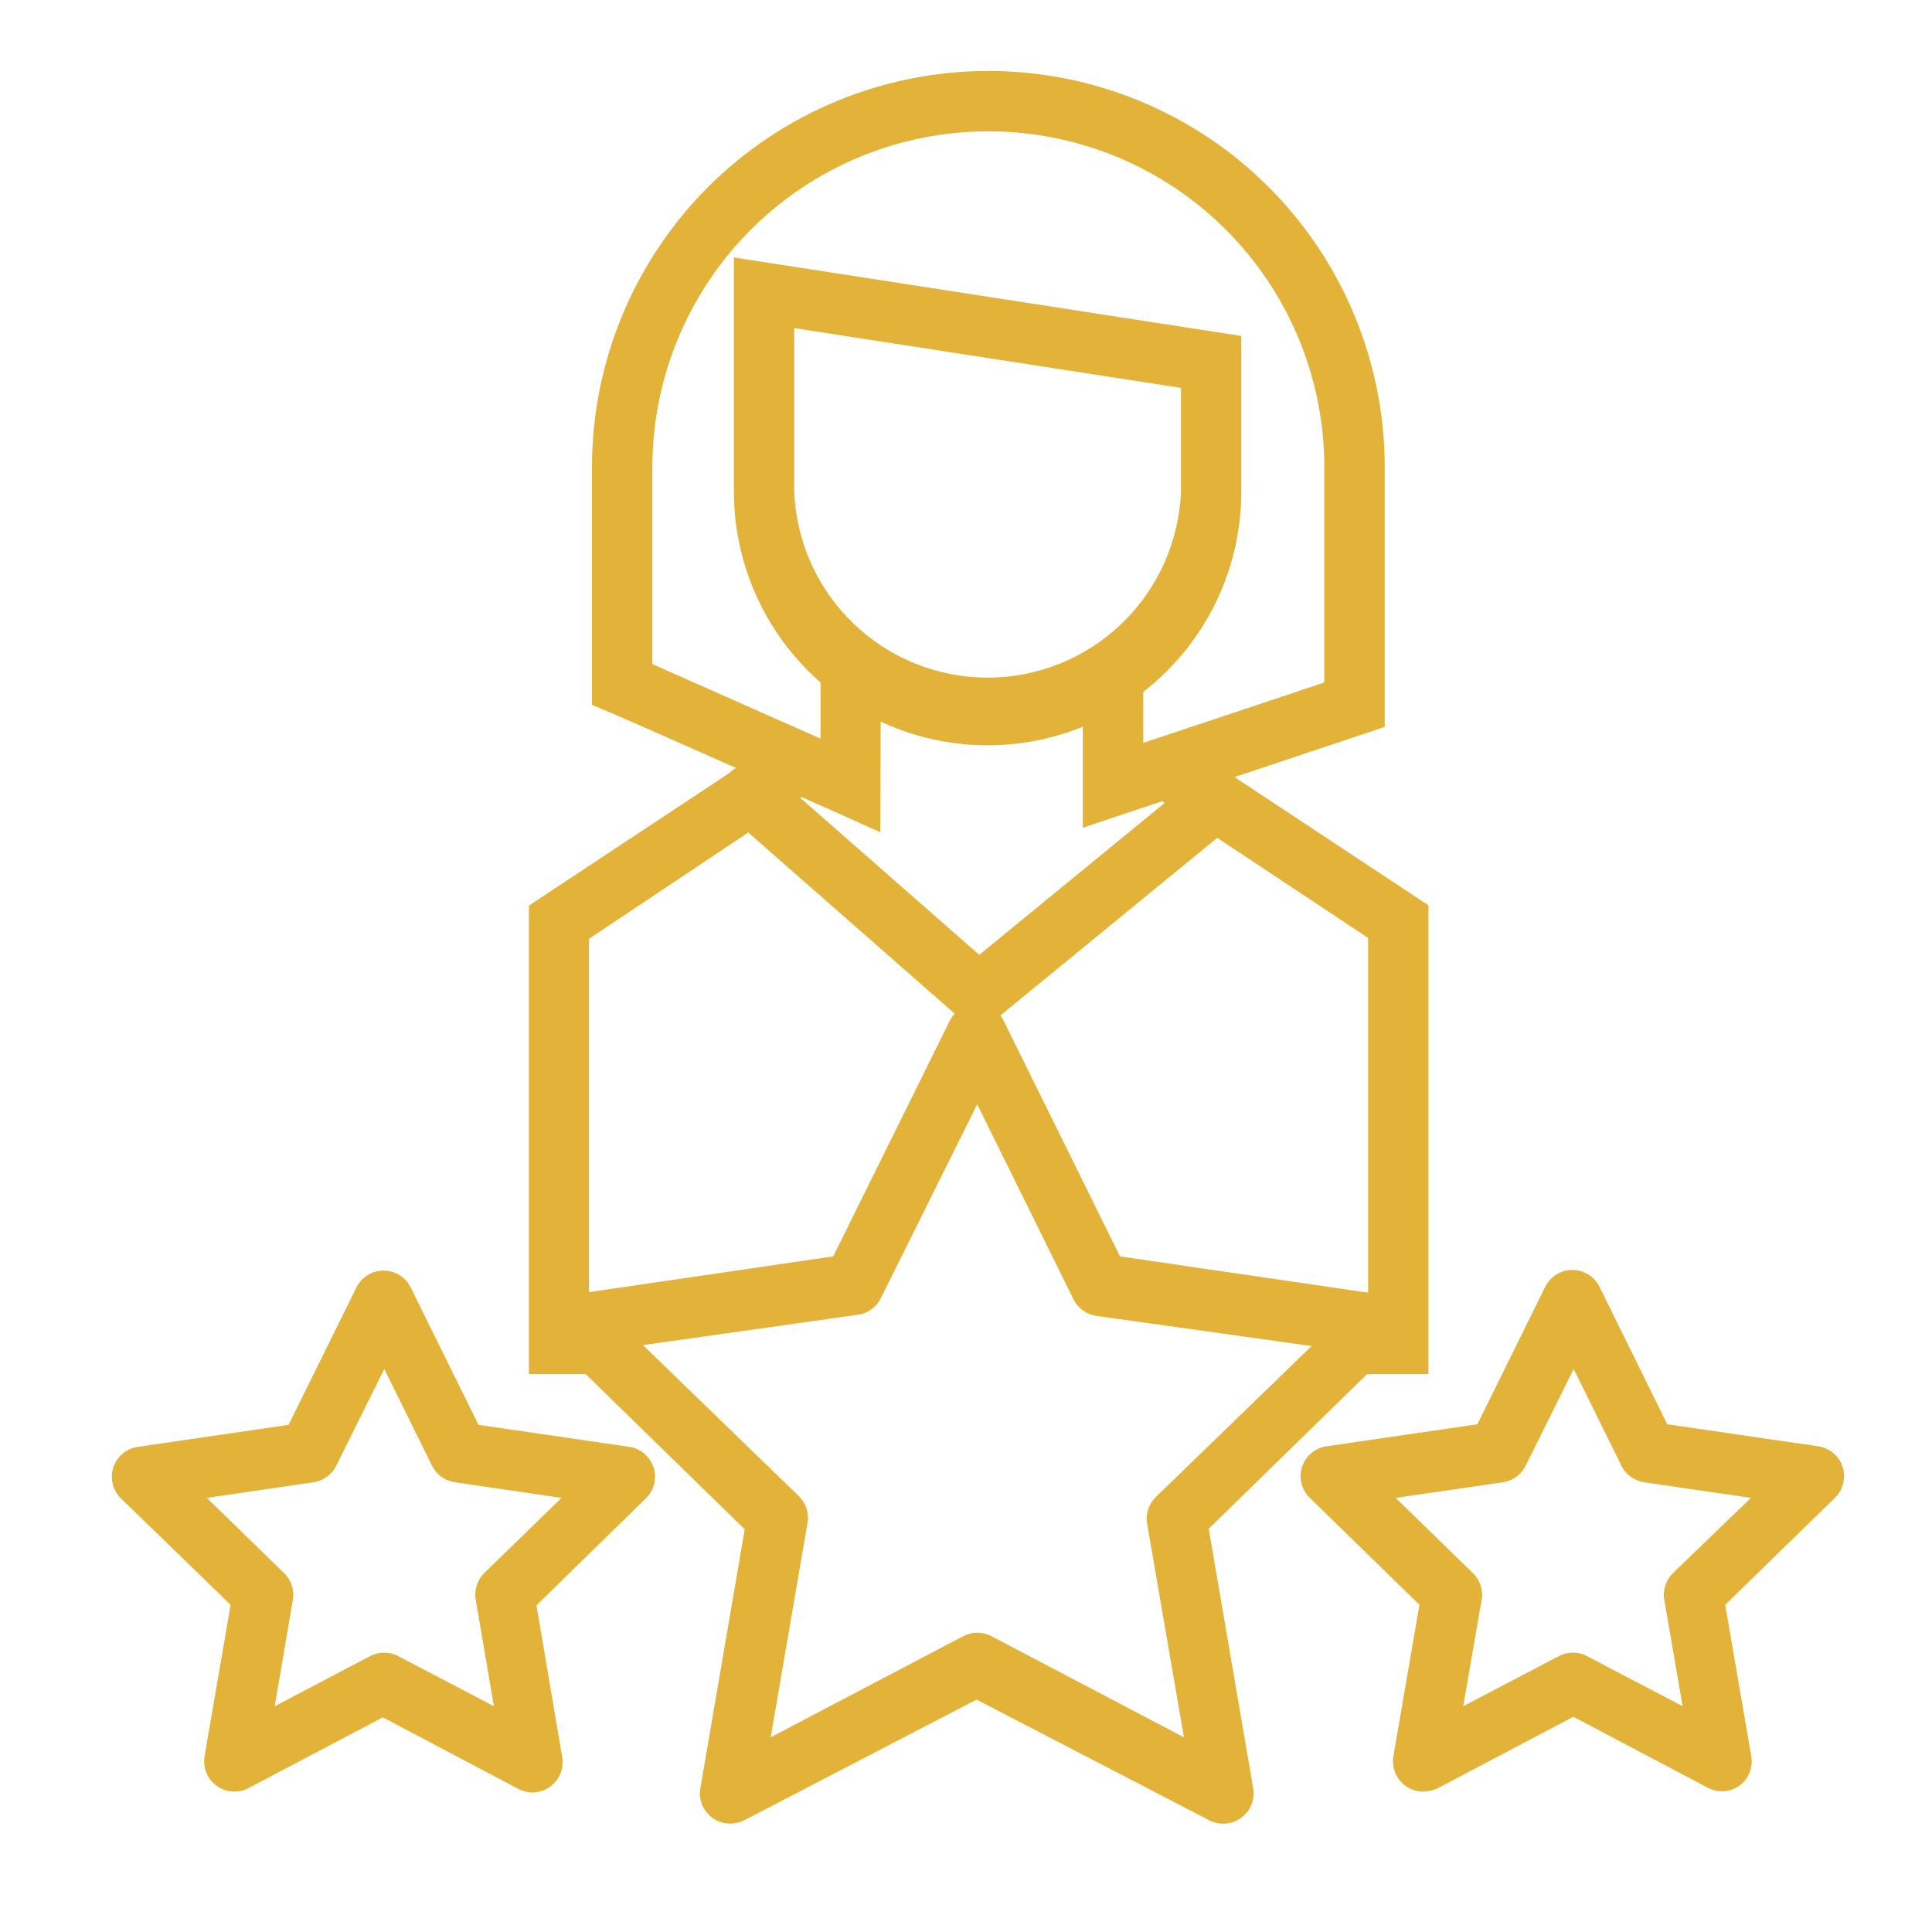
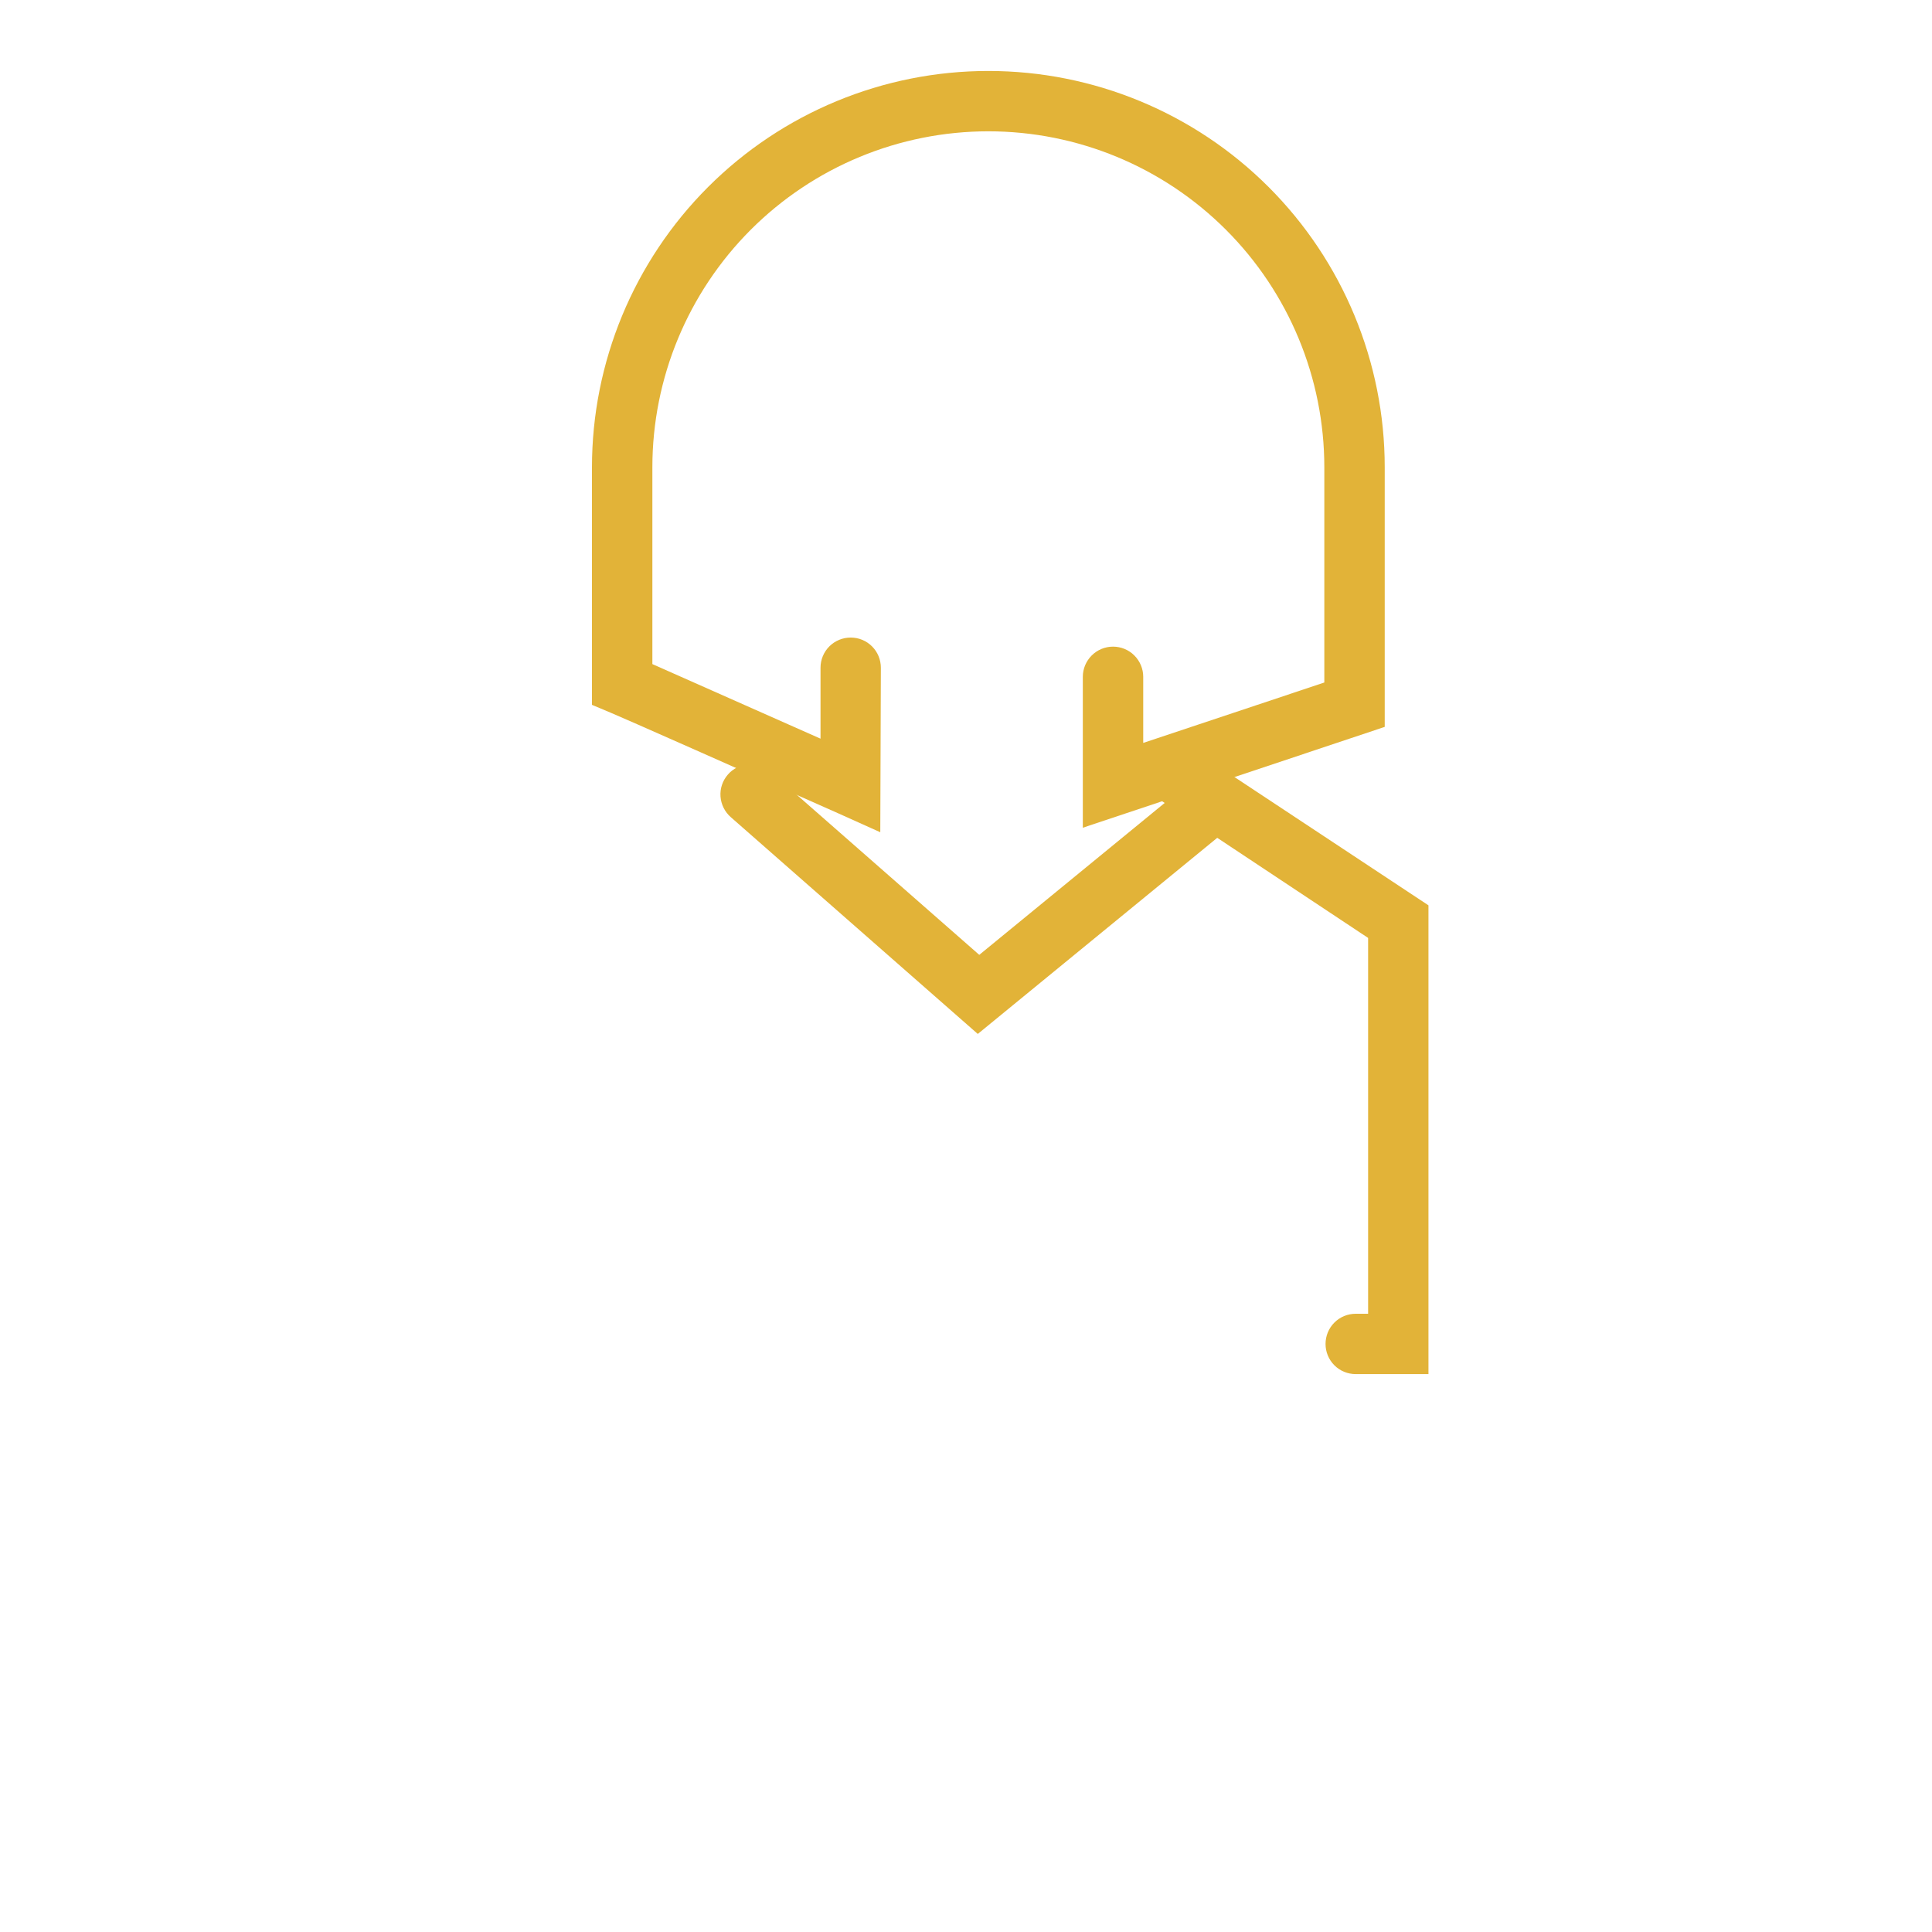
<svg xmlns="http://www.w3.org/2000/svg" width="30" height="30" viewBox="0 0 30 30" fill="none">
-   <path d="M11.344 28.317C11.275 28.318 11.207 28.304 11.144 28.276C11.081 28.247 11.025 28.205 10.981 28.153C10.936 28.101 10.903 28.039 10.885 27.973C10.867 27.906 10.863 27.837 10.875 27.769L11.564 23.747L8.644 20.897C8.582 20.836 8.538 20.759 8.518 20.674C8.497 20.59 8.5 20.502 8.527 20.419C8.554 20.336 8.603 20.263 8.669 20.206C8.735 20.15 8.816 20.113 8.902 20.1L12.938 19.509L14.747 15.853C14.785 15.775 14.845 15.709 14.918 15.663C14.992 15.616 15.077 15.591 15.164 15.591C15.252 15.59 15.338 15.615 15.413 15.661C15.487 15.708 15.547 15.774 15.586 15.853L17.391 19.509L21.431 20.1C21.517 20.113 21.598 20.15 21.664 20.206C21.73 20.262 21.779 20.336 21.806 20.419C21.831 20.5 21.834 20.587 21.813 20.669C21.792 20.752 21.749 20.827 21.689 20.887L18.769 23.738L19.458 27.759C19.475 27.847 19.466 27.938 19.433 28.021C19.399 28.104 19.343 28.176 19.27 28.228C19.2 28.279 19.117 28.31 19.03 28.317C18.943 28.323 18.856 28.306 18.778 28.266L15.164 26.391L11.555 28.266C11.489 28.299 11.417 28.317 11.344 28.317ZM9.984 20.887L12.403 23.231C12.458 23.284 12.499 23.35 12.523 23.423C12.547 23.496 12.552 23.573 12.539 23.648L11.967 26.977L14.958 25.406C15.025 25.371 15.1 25.352 15.176 25.352C15.252 25.352 15.327 25.371 15.394 25.406L18.384 26.977L17.813 23.663C17.799 23.587 17.805 23.51 17.829 23.437C17.852 23.364 17.894 23.298 17.948 23.245L20.367 20.901L17.025 20.433C16.949 20.422 16.877 20.393 16.815 20.348C16.753 20.303 16.703 20.244 16.669 20.175L15.174 17.147L13.678 20.156C13.645 20.224 13.595 20.284 13.534 20.328C13.473 20.373 13.402 20.403 13.327 20.414L9.984 20.887Z" fill="#E2B338" />
-   <path d="M22.097 27.82C22 27.82 21.904 27.789 21.825 27.731C21.753 27.679 21.696 27.607 21.663 27.524C21.63 27.441 21.621 27.35 21.638 27.262L22.041 24.919L20.335 23.255C20.273 23.193 20.229 23.116 20.209 23.031C20.188 22.947 20.192 22.858 20.219 22.775C20.247 22.692 20.296 22.619 20.363 22.563C20.43 22.507 20.511 22.47 20.597 22.458L22.941 22.116L23.996 19.978C24.035 19.9 24.095 19.835 24.17 19.789C24.244 19.744 24.33 19.72 24.418 19.72C24.504 19.721 24.589 19.745 24.663 19.79C24.736 19.836 24.796 19.901 24.835 19.978L25.889 22.116L28.233 22.458C28.319 22.47 28.4 22.507 28.467 22.563C28.534 22.619 28.584 22.692 28.611 22.775C28.638 22.858 28.642 22.947 28.621 23.031C28.601 23.116 28.558 23.193 28.496 23.255L26.789 24.919L27.192 27.262C27.209 27.35 27.2 27.441 27.167 27.524C27.134 27.607 27.078 27.679 27.005 27.731C26.937 27.778 26.858 27.806 26.776 27.813C26.693 27.82 26.611 27.804 26.536 27.769L24.431 26.658L22.322 27.769C22.252 27.802 22.175 27.82 22.097 27.82ZM21.671 23.259L22.871 24.427C22.926 24.48 22.967 24.546 22.99 24.618C23.014 24.691 23.02 24.768 23.006 24.844L22.721 26.494L24.206 25.716C24.274 25.68 24.349 25.662 24.424 25.662C24.5 25.662 24.575 25.68 24.642 25.716L26.128 26.494L25.843 24.844C25.829 24.768 25.835 24.691 25.859 24.618C25.882 24.546 25.923 24.48 25.978 24.427L27.188 23.259L25.528 23.016C25.453 23.004 25.382 22.975 25.321 22.93C25.26 22.885 25.21 22.826 25.177 22.758L24.436 21.258L23.691 22.758C23.658 22.826 23.608 22.885 23.547 22.93C23.486 22.975 23.414 23.004 23.339 23.016L21.671 23.259Z" fill="#E2B338" />
-   <path d="M3.642 27.82C3.543 27.821 3.446 27.79 3.366 27.731C3.293 27.679 3.237 27.607 3.204 27.524C3.17 27.441 3.162 27.35 3.178 27.263L3.581 24.919L1.875 23.264C1.813 23.203 1.77 23.125 1.749 23.041C1.729 22.956 1.733 22.867 1.76 22.785C1.787 22.702 1.837 22.628 1.904 22.572C1.97 22.516 2.051 22.48 2.138 22.467L4.481 22.125L5.536 19.988C5.575 19.91 5.636 19.844 5.71 19.799C5.785 19.753 5.871 19.729 5.958 19.73C6.045 19.73 6.129 19.754 6.203 19.8C6.277 19.845 6.336 19.91 6.375 19.988L7.43 22.125L9.774 22.467C9.859 22.48 9.94 22.517 10.006 22.574C10.072 22.63 10.121 22.704 10.148 22.786C10.175 22.869 10.178 22.957 10.158 23.042C10.137 23.126 10.093 23.203 10.031 23.264L8.33 24.928L8.728 27.272C8.746 27.359 8.737 27.45 8.705 27.533C8.673 27.616 8.617 27.688 8.545 27.741C8.475 27.793 8.39 27.824 8.302 27.831C8.215 27.838 8.127 27.819 8.049 27.778L5.944 26.667L3.835 27.778C3.774 27.806 3.709 27.82 3.642 27.82ZM3.211 23.259L4.411 24.427C4.466 24.48 4.507 24.546 4.531 24.618C4.555 24.691 4.56 24.768 4.547 24.844L4.266 26.494L5.747 25.716C5.814 25.68 5.889 25.662 5.965 25.662C6.041 25.662 6.116 25.68 6.183 25.716L7.669 26.494L7.388 24.844C7.374 24.769 7.379 24.692 7.402 24.619C7.425 24.546 7.465 24.48 7.519 24.427L8.719 23.259L7.06 23.016C6.984 23.004 6.913 22.975 6.852 22.93C6.791 22.885 6.741 22.826 6.708 22.758L5.967 21.258L5.222 22.758C5.189 22.826 5.139 22.885 5.078 22.93C5.017 22.975 4.946 23.004 4.87 23.016L3.211 23.259Z" fill="#E2B338" />
  <path d="M13.669 12.923L13.013 12.628C11.663 12.028 9.614 11.119 9.483 11.067L9.192 10.945V10.627V7.256C9.192 5.624 9.841 4.058 10.995 2.904C12.149 1.75 13.715 1.102 15.347 1.102C16.979 1.102 18.545 1.75 19.699 2.904C20.853 4.058 21.502 5.624 21.502 7.256V11.287L16.814 12.853V10.509C16.814 10.385 16.864 10.266 16.952 10.178C17.04 10.09 17.159 10.041 17.283 10.041C17.407 10.041 17.527 10.09 17.614 10.178C17.702 10.266 17.752 10.385 17.752 10.509V11.536L20.564 10.598V7.256C20.564 5.873 20.015 4.546 19.036 3.567C18.058 2.589 16.731 2.039 15.347 2.039C13.963 2.039 12.636 2.589 11.658 3.567C10.68 4.546 10.13 5.873 10.13 7.256V10.312L12.741 11.47V10.369C12.741 10.244 12.79 10.125 12.878 10.037C12.966 9.949 13.085 9.9 13.21 9.9C13.334 9.9 13.453 9.949 13.541 10.037C13.629 10.125 13.678 10.244 13.678 10.369L13.669 12.923Z" fill="#E2B338" />
-   <path d="M15.338 11.573C14.293 11.573 13.291 11.159 12.552 10.42C11.813 9.682 11.397 8.681 11.396 7.636V3.998L19.275 5.217V7.636C19.274 8.68 18.859 9.681 18.121 10.419C17.382 11.157 16.382 11.572 15.338 11.573ZM12.333 5.095V7.636C12.364 8.412 12.693 9.145 13.253 9.683C13.813 10.222 14.559 10.522 15.335 10.522C16.112 10.522 16.858 10.222 17.418 9.683C17.977 9.145 18.307 8.412 18.338 7.636V6.023L12.333 5.095Z" fill="#E2B338" />
  <path d="M22.181 21.337H21.052C20.927 21.337 20.808 21.288 20.72 21.2C20.632 21.112 20.583 20.993 20.583 20.869C20.583 20.744 20.632 20.625 20.72 20.537C20.808 20.449 20.927 20.4 21.052 20.4H21.244V14.564L17.916 12.356C17.858 12.325 17.808 12.283 17.768 12.232C17.727 12.18 17.699 12.121 17.683 12.057C17.667 11.994 17.664 11.928 17.675 11.864C17.686 11.8 17.71 11.739 17.747 11.684C17.782 11.63 17.829 11.584 17.884 11.548C17.939 11.513 18.001 11.49 18.065 11.48C18.13 11.47 18.196 11.473 18.259 11.49C18.322 11.507 18.381 11.537 18.431 11.578L22.181 14.058V21.337Z" fill="#E2B338" />
-   <path d="M9.296 21.337H8.213V14.062L12.146 11.461C12.248 11.414 12.363 11.405 12.471 11.435C12.579 11.466 12.672 11.534 12.734 11.628C12.796 11.722 12.822 11.834 12.808 11.945C12.793 12.057 12.74 12.159 12.657 12.234L9.146 14.578V20.4H9.291C9.415 20.4 9.535 20.449 9.622 20.537C9.71 20.625 9.76 20.744 9.76 20.869C9.76 20.993 9.71 21.112 9.622 21.2C9.535 21.288 9.415 21.337 9.291 21.337H9.296Z" fill="#E2B338" />
  <path d="M15.183 16.055L11.348 12.689C11.255 12.608 11.197 12.492 11.188 12.368C11.179 12.244 11.22 12.122 11.302 12.028C11.342 11.981 11.392 11.943 11.447 11.916C11.503 11.888 11.564 11.872 11.626 11.868C11.688 11.864 11.749 11.873 11.808 11.893C11.867 11.913 11.921 11.945 11.967 11.986L15.206 14.827L18.576 12.066C18.674 11.995 18.794 11.963 18.913 11.979C19.033 11.994 19.142 12.055 19.218 12.148C19.293 12.241 19.331 12.36 19.321 12.48C19.312 12.6 19.257 12.712 19.167 12.792L15.183 16.055Z" fill="#E2B338" />
</svg>